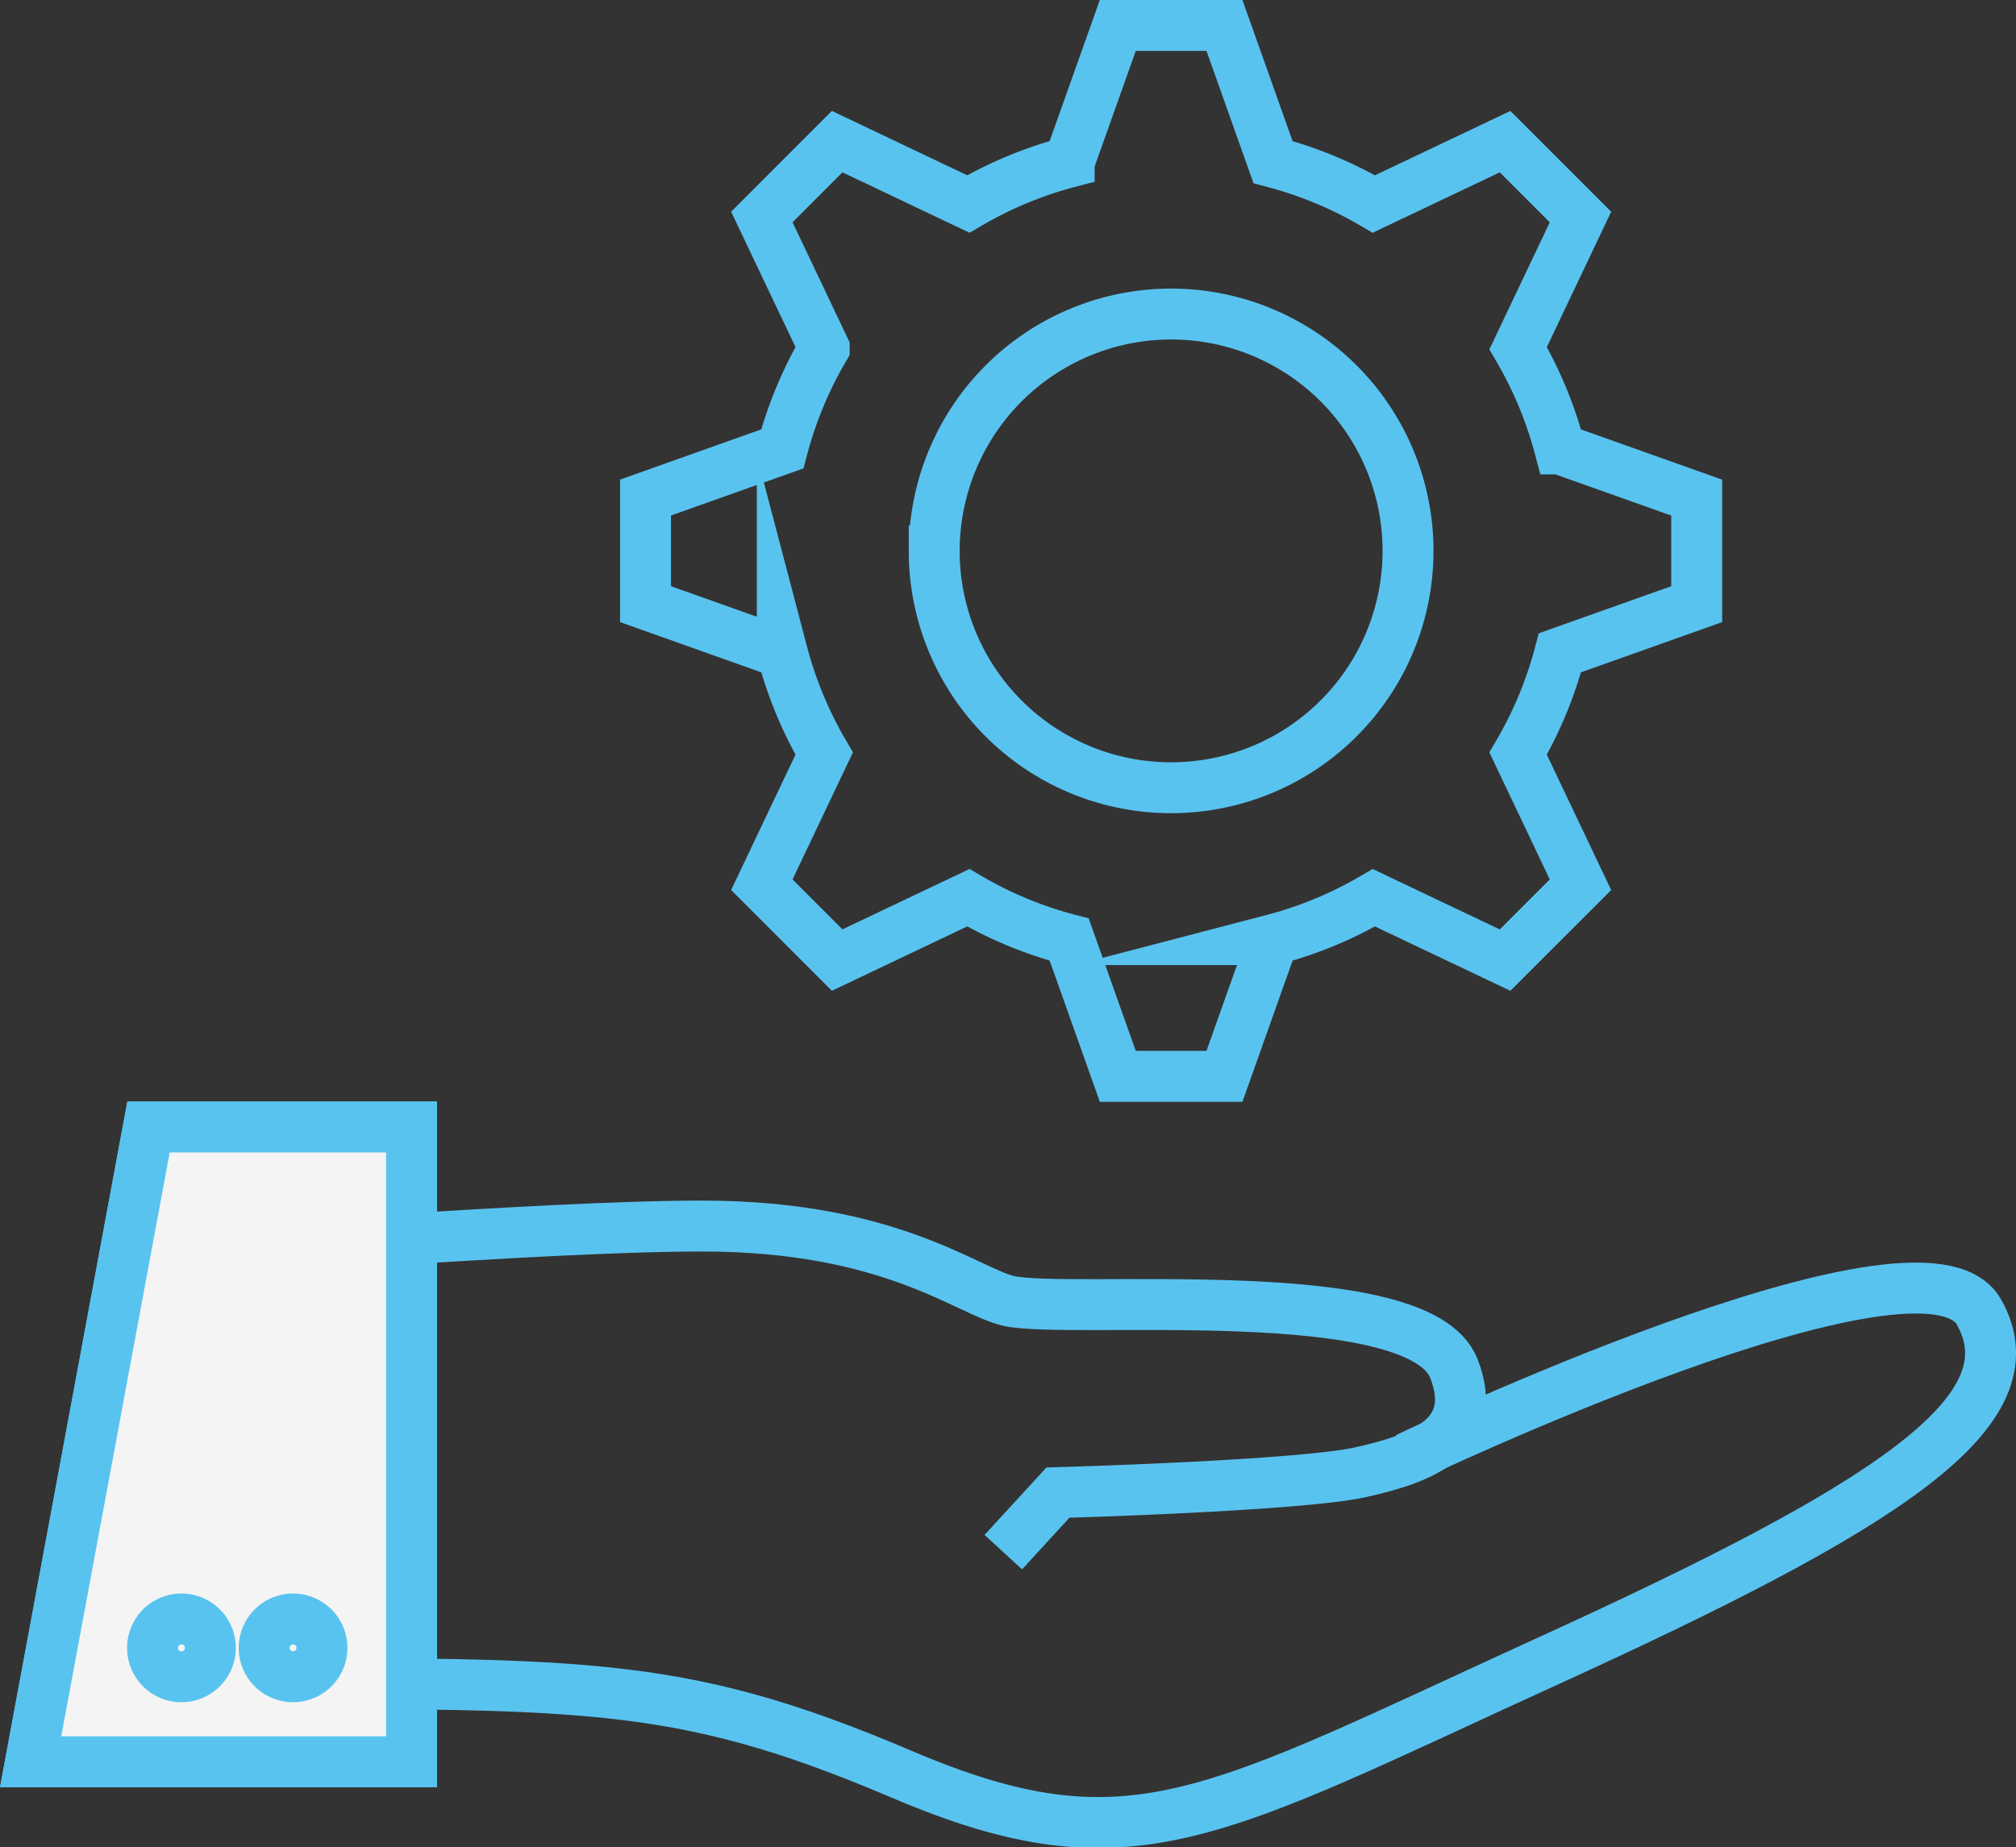
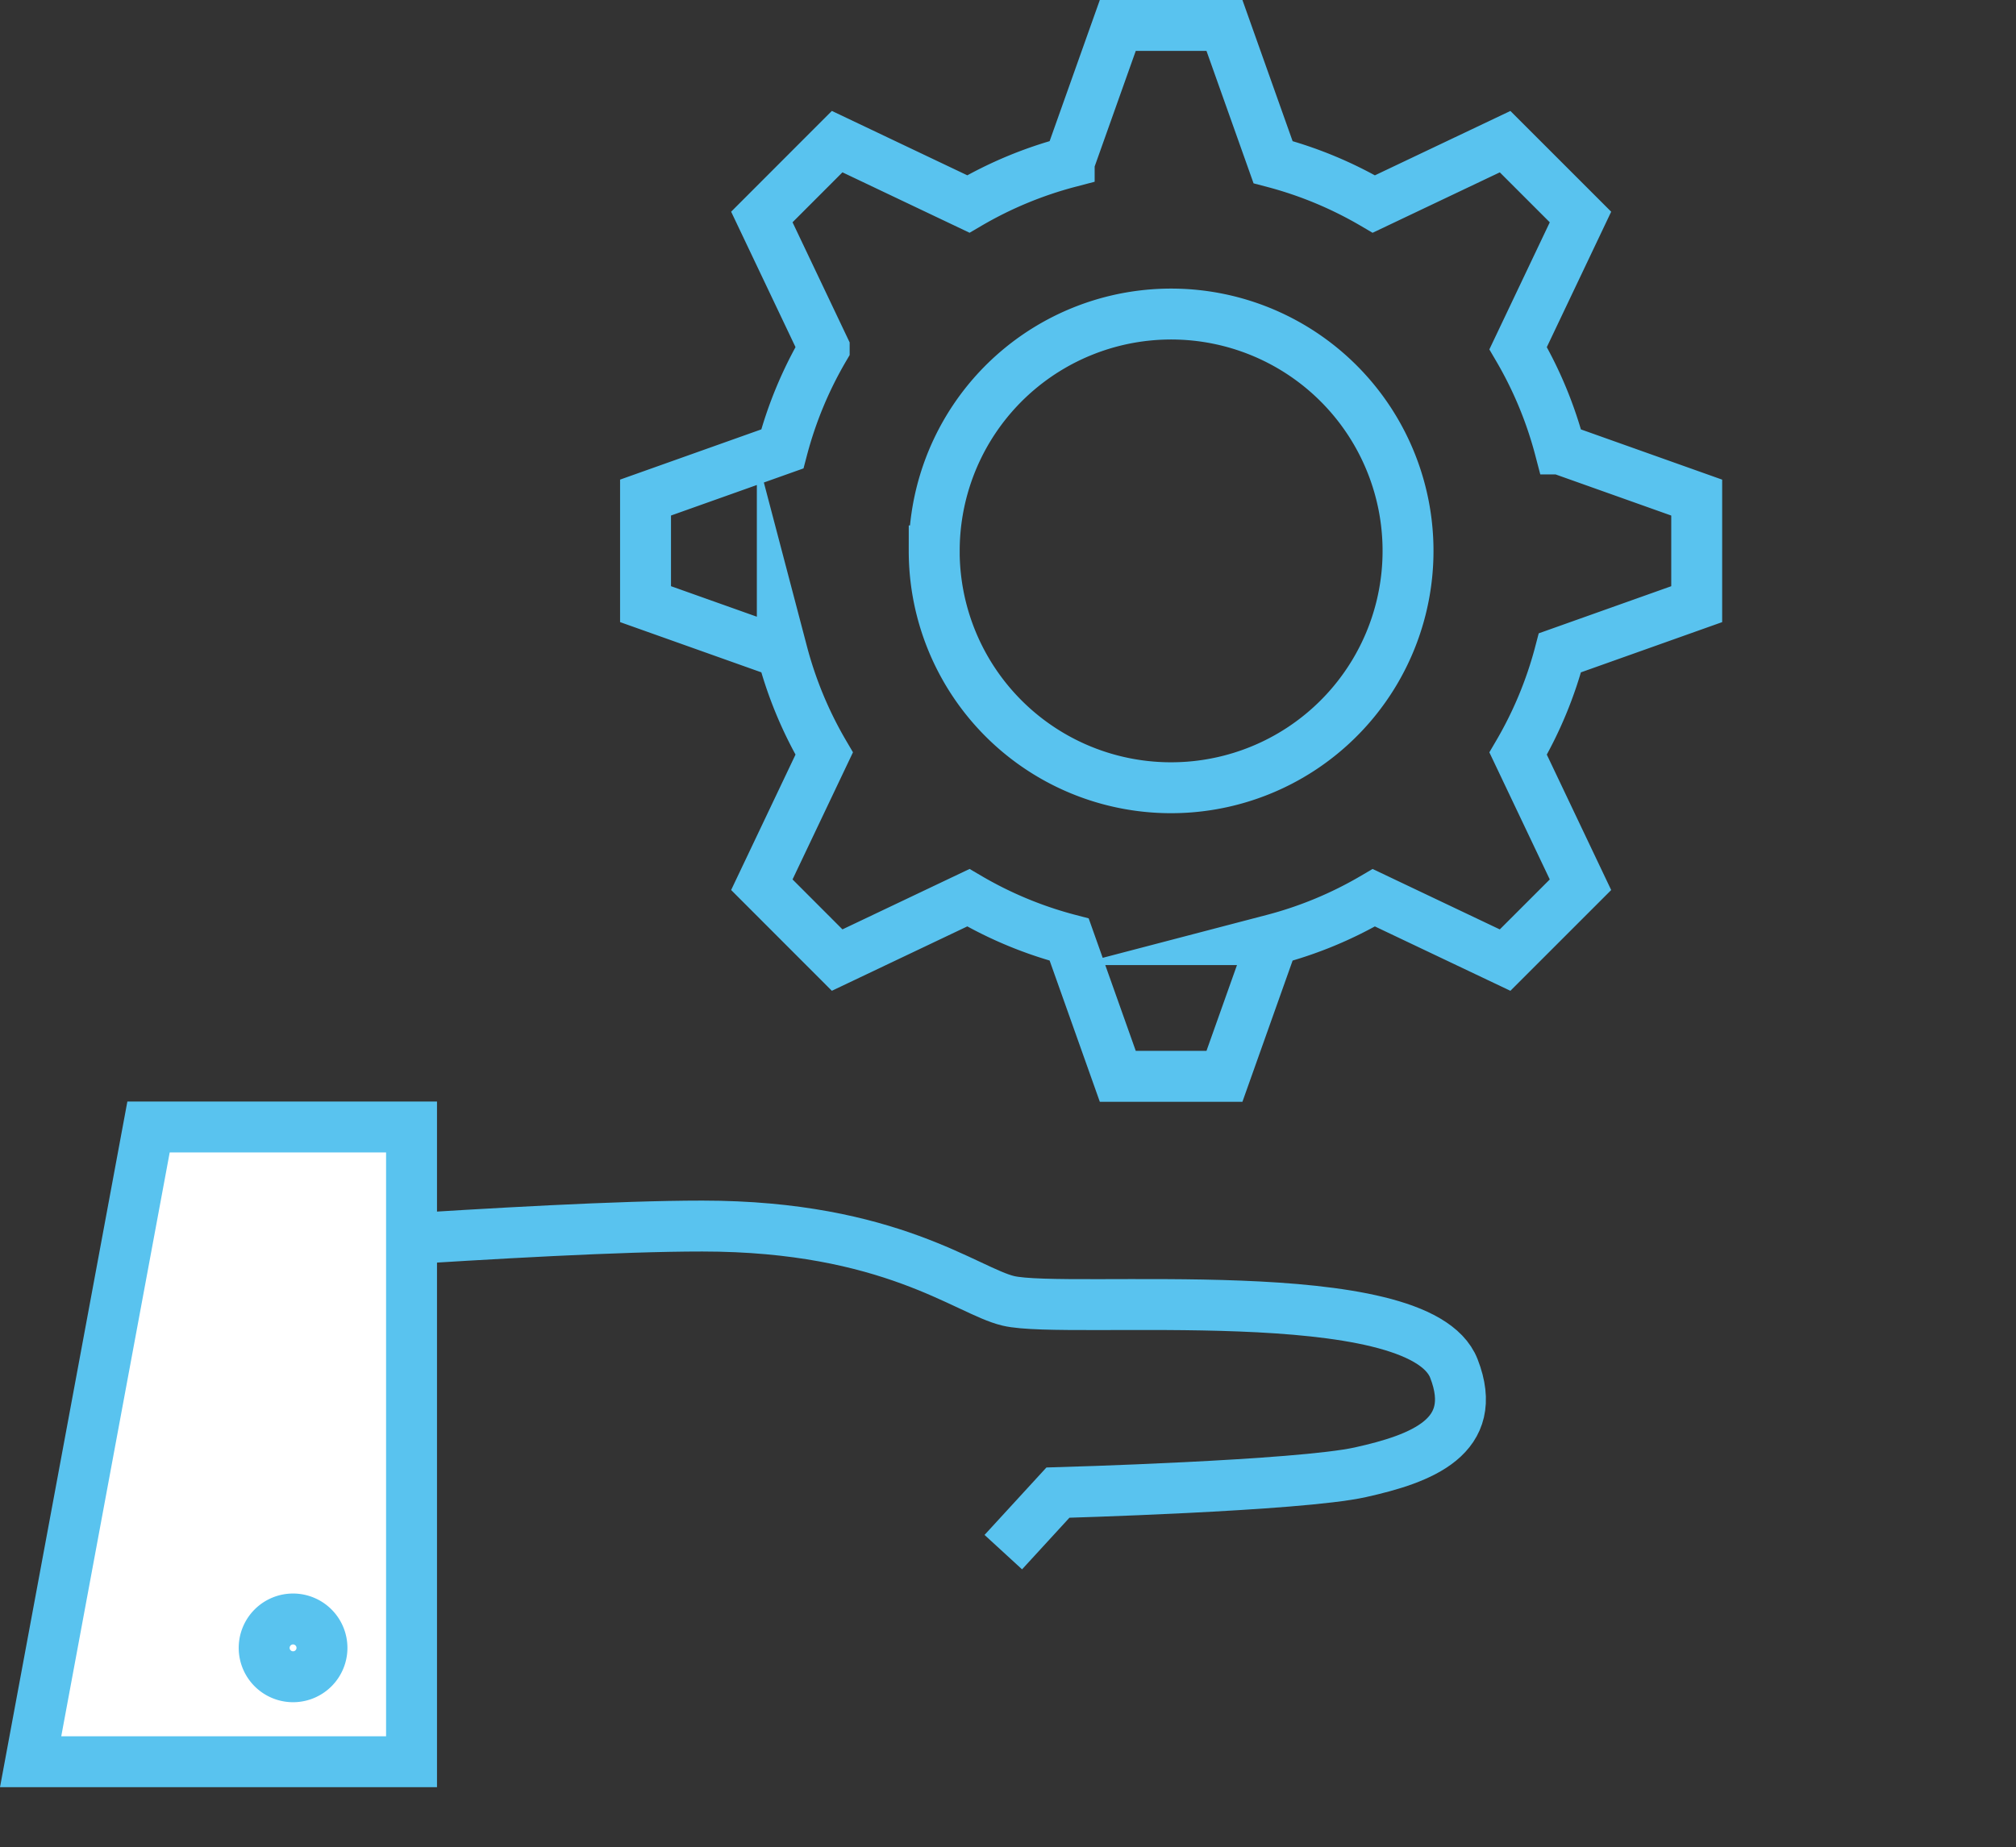
<svg xmlns="http://www.w3.org/2000/svg" width="79.183" height="72.566" viewBox="0 0 79.183 72.566">
  <rect x="0" y="0" width="79.183" height="72.566" fill="#333333" stroke="none" />
  <g id="グループ_3548" data-name="グループ 3548" transform="translate(1.203 1)">
    <path id="パス_8355" data-name="パス 8355" d="M160.711,249.587H164.9l1.909-5.372a15.6,15.6,0,0,0,3.959-1.644l5.155,2.45,2.961-2.961-2.449-5.153a15.71,15.71,0,0,0,1.642-3.959l5.372-1.911V226.85l-5.372-1.911a15.71,15.71,0,0,0-1.642-3.959l2.449-5.153-2.961-2.961-5.155,2.45a15.66,15.66,0,0,0-3.959-1.645L164.9,208.3h-4.189l-1.909,5.37a15.7,15.7,0,0,0-3.961,1.645l-5.153-2.45-2.958,2.961,2.449,5.153a15.715,15.715,0,0,0-1.645,3.959l-5.372,1.911v4.187l5.372,1.911a15.715,15.715,0,0,0,1.645,3.959l-2.449,5.153,2.958,2.961,5.153-2.45a15.633,15.633,0,0,0,3.961,1.644Zm-7.21-20.643a9.305,9.305,0,1,1,9.3,9.305A9.3,9.3,0,0,1,153.5,228.944Z" transform="translate(-118.01 -208.301)" fill="rgba(0,0,0,0)" stroke="#59c3ef" stroke-miterlimit="10" stroke-width="2" />
    <path id="パス_8356" data-name="パス 8356" d="M130.691,238.661c.535.178,14.071-1.006,20.661-1.006,7.392,0,10.39,2.553,12.022,2.939,2.315.548,16.12-.89,17.5,2.659,1.043,2.68-1.269,3.54-3.673,4.075s-11.881.8-11.881.8l-2.145,2.338" transform="translate(-124.971 -190.487)" fill="rgba(0,0,0,0)" stroke="#59c3ef" stroke-miterlimit="10" stroke-width="2" />
-     <path id="パス_8357" data-name="パス 8357" d="M179.029,245.85s20.237-9.662,22.462-5.744-3.651,7.66-16.92,13.716-16.387,8.282-25.382,4.453-12.646-3.562-28.5-3.562" transform="translate(-124.97 -189.567)" fill="rgba(0,0,0,0)" stroke="#59c3ef" stroke-miterlimit="10" stroke-width="2" />
    <path id="パス_8358" data-name="パス 8358" d="M131.762,235.233l-4.631,24.937h14.961V235.233Z" transform="translate(-127.131 -191.957)" fill="#fff" stroke="#59c3ef" stroke-width="2" />
-     <path id="パス_8359" data-name="パス 8359" d="M131.762,235.233l-4.631,24.937h14.961V235.233Z" transform="translate(-127.131 -191.957)" fill="#f4f4f4" stroke="#59c3ef" stroke-miterlimit="10" stroke-width="2" />
    <path id="パス_8360" data-name="パス 8360" d="M135.11,248.4a1.135,1.135,0,1,1-1.136-1.136A1.136,1.136,0,0,1,135.11,248.4Z" transform="translate(-123.667 -184.659)" fill="rgba(0,0,0,0)" stroke="#59c3ef" stroke-miterlimit="10" stroke-width="2" />
-     <path id="パス_8361" data-name="パス 8361" d="M132.382,248.4a1.135,1.135,0,1,1-1.136-1.136A1.136,1.136,0,0,1,132.382,248.4Z" transform="translate(-125.323 -184.659)" fill="rgba(0,0,0,0)" stroke="#59c3ef" stroke-miterlimit="10" stroke-width="2" />
  </g>
</svg>